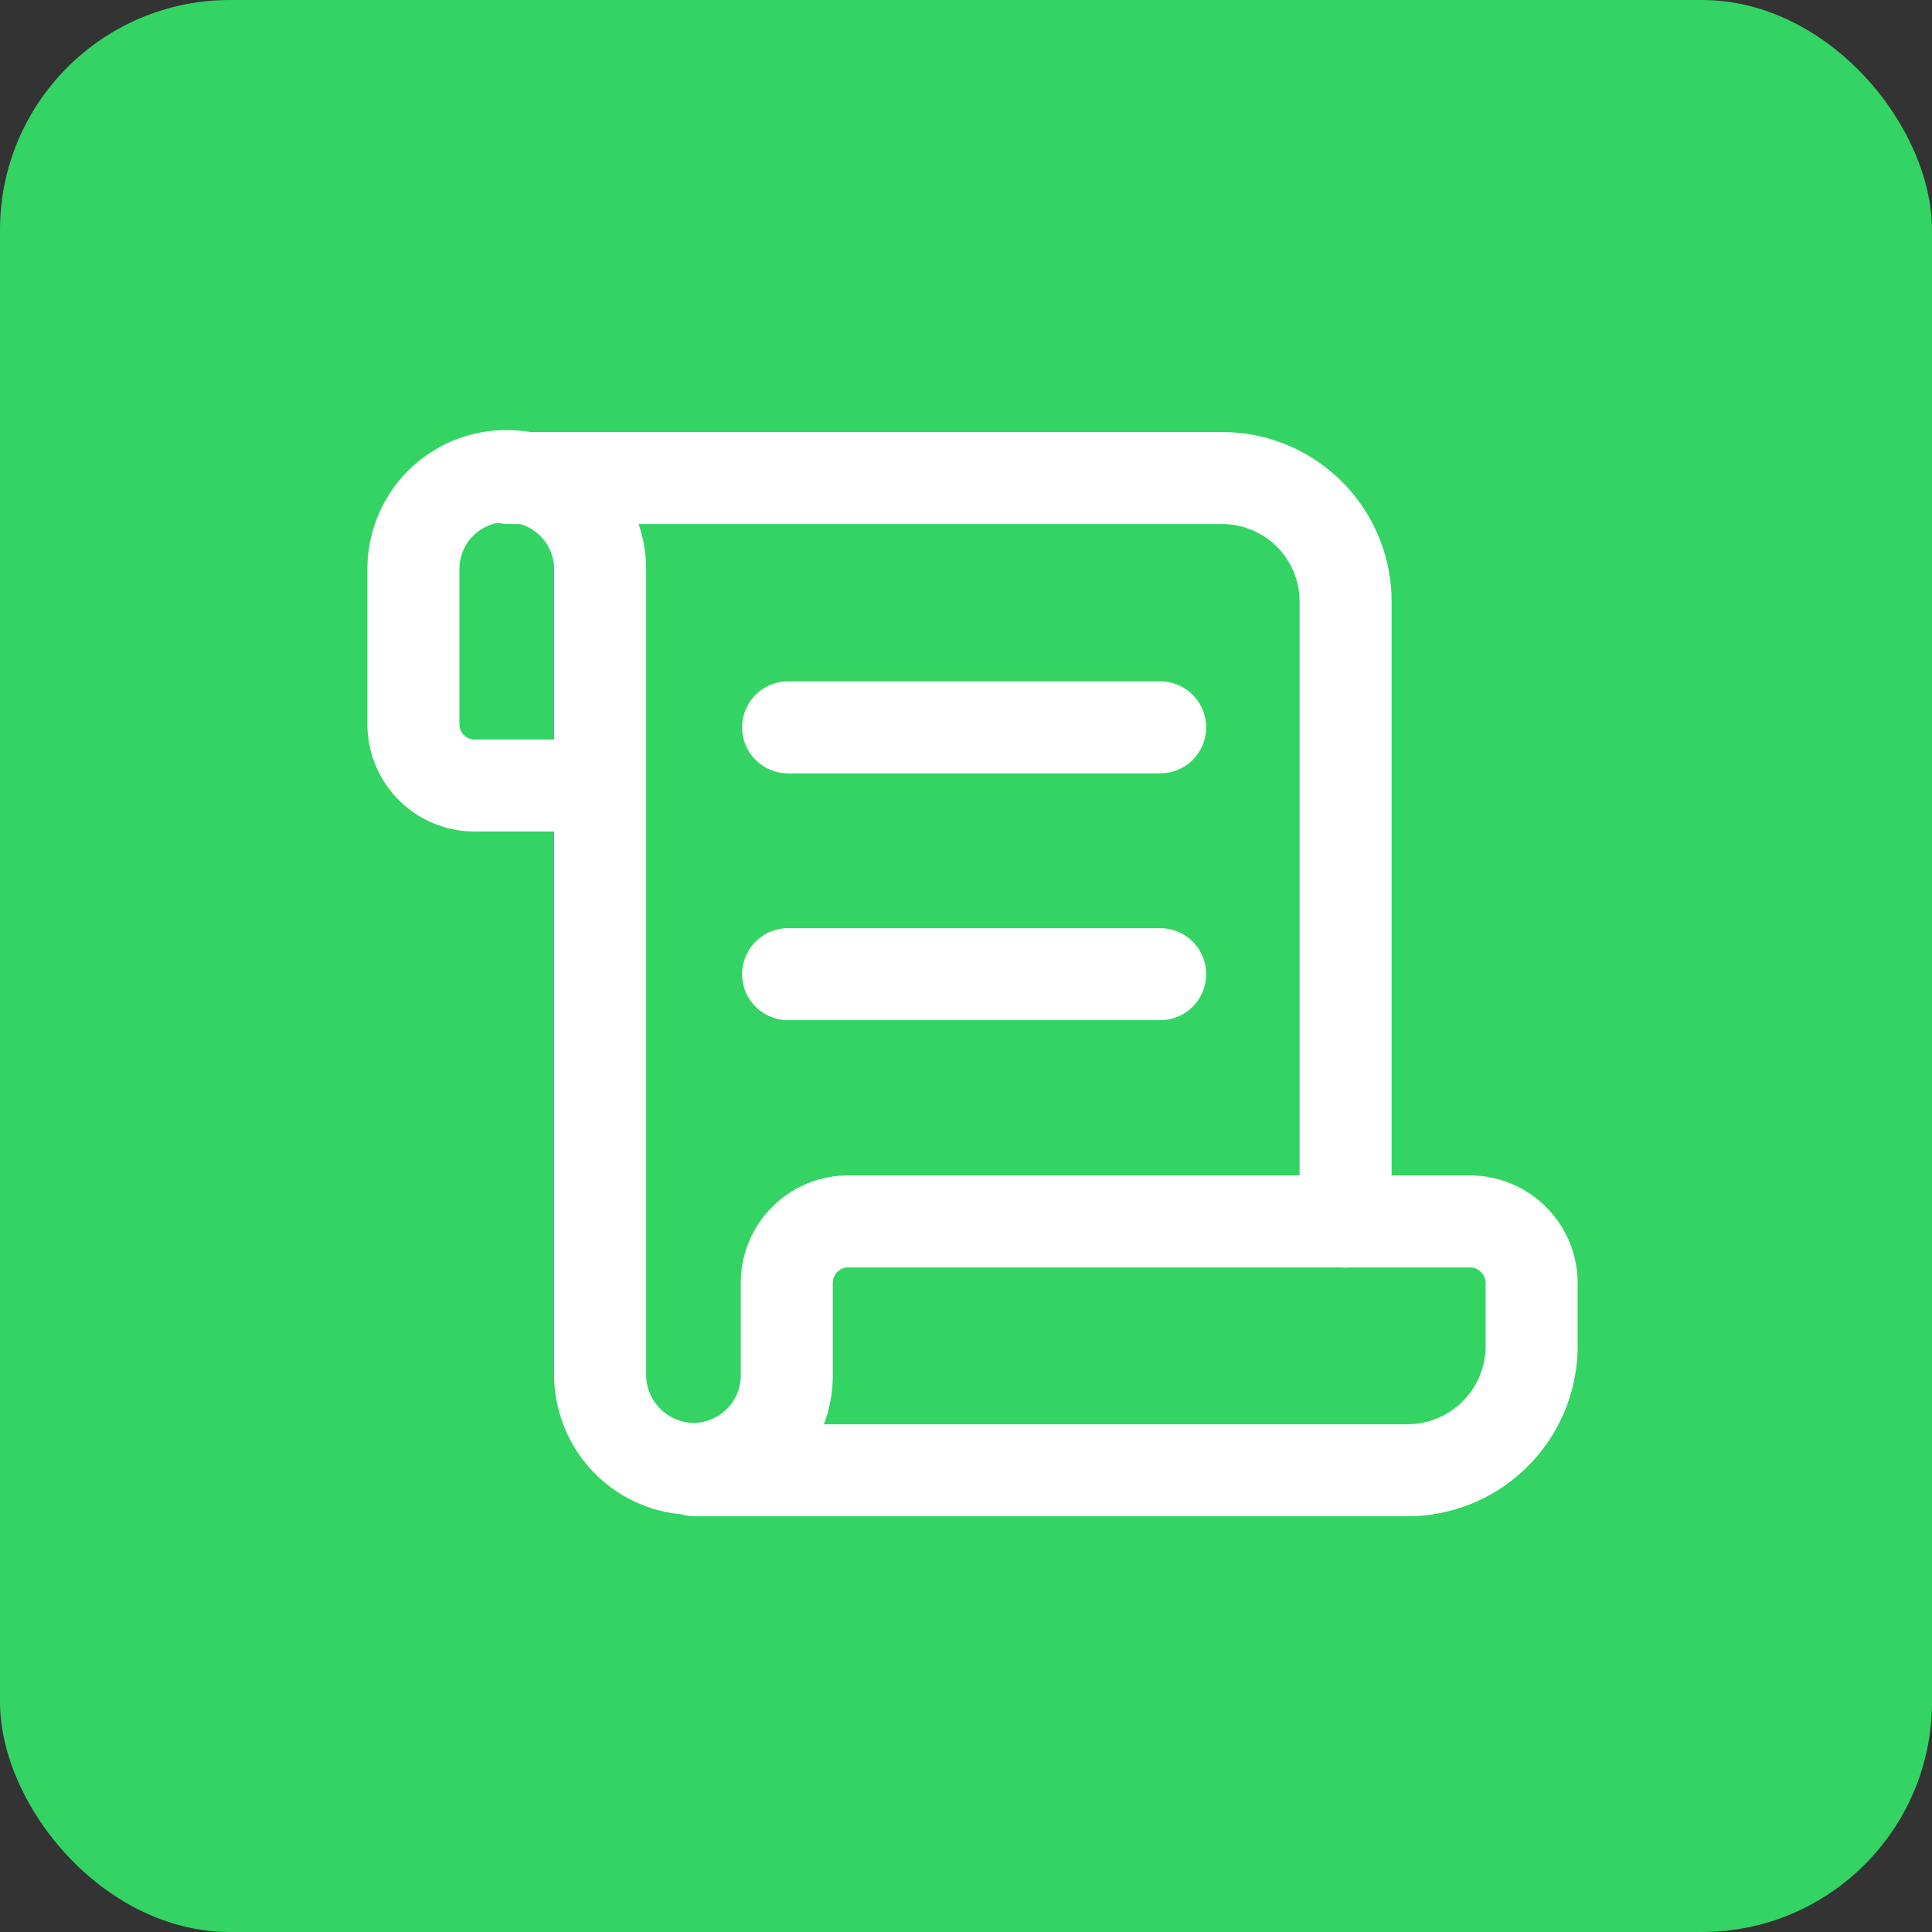
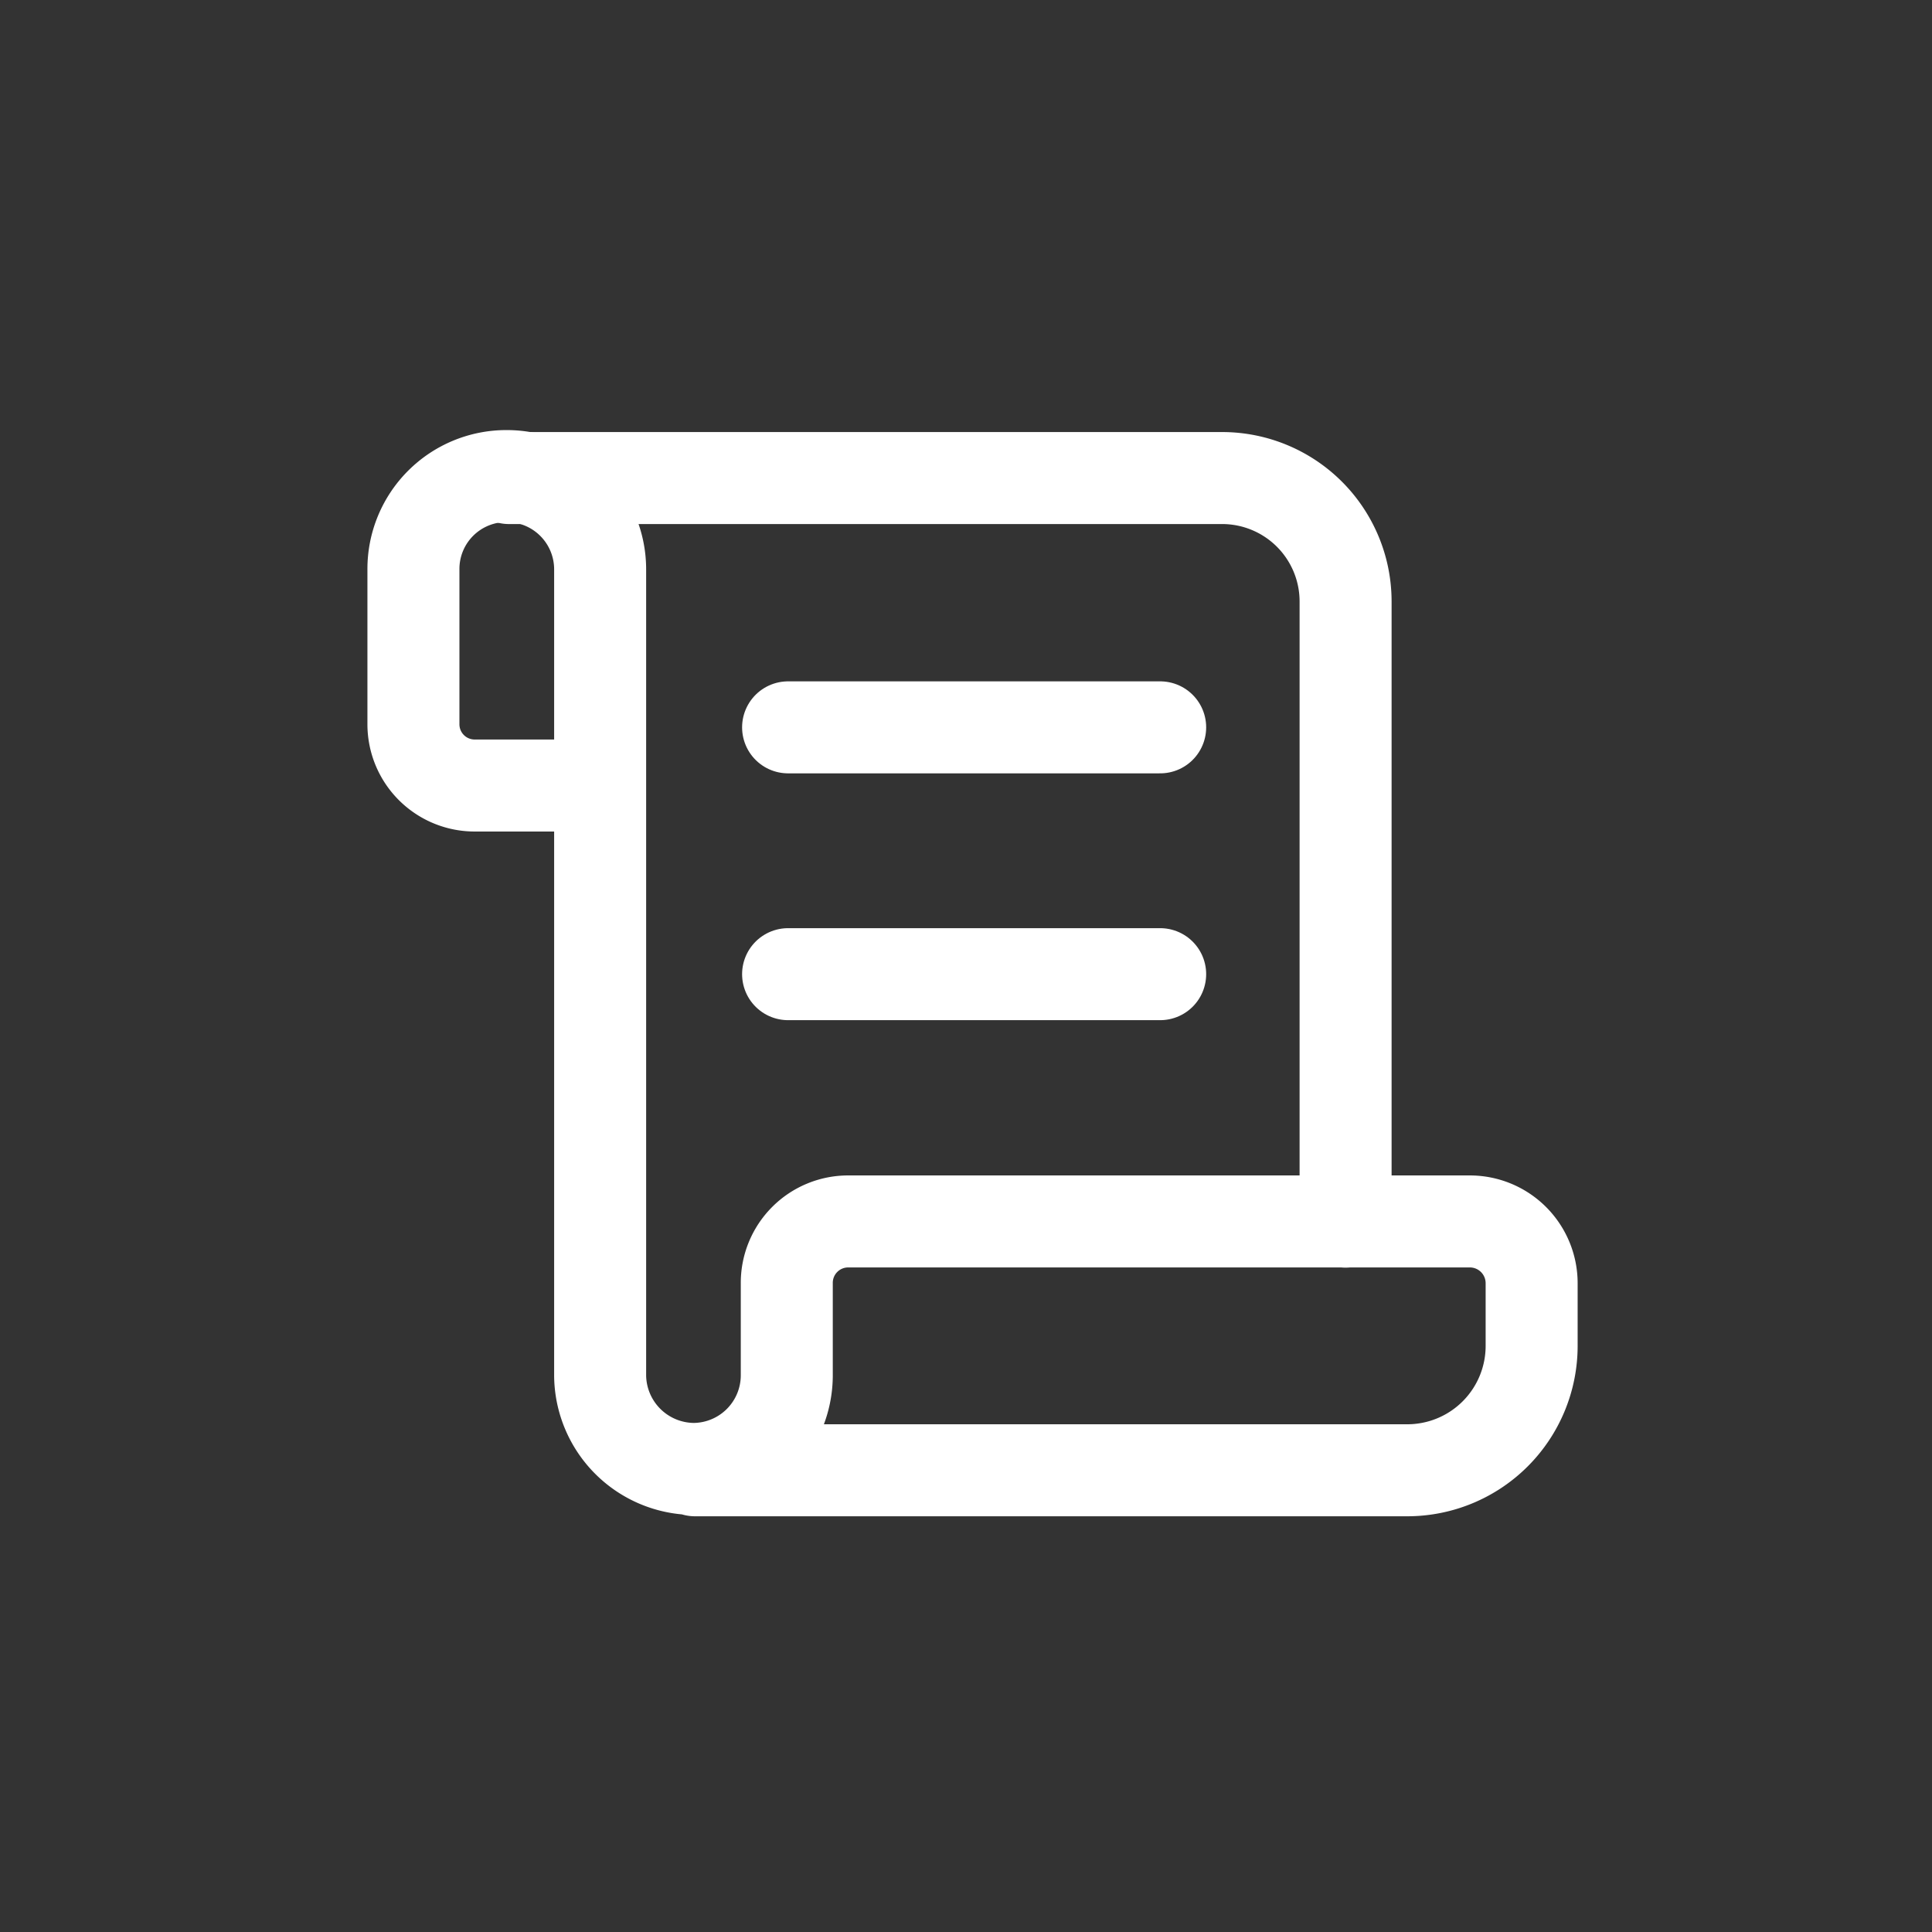
<svg xmlns="http://www.w3.org/2000/svg" width="84" height="84" viewBox="0 0 84 84">
  <rect x="0" y="0" width="84" height="84" fill="#333333" stroke="none" />
  <g id="Gruppe_158067" data-name="Gruppe 158067" transform="translate(-1989 -724)">
-     <rect id="Rechteck_151426" data-name="Rechteck 151426" width="84" height="84" rx="10" transform="translate(1989 724)" fill="#33d463" />
    <g id="programming-code-list" transform="translate(1999 734)">
      <g id="Gruppe_158061" data-name="Gruppe 158061" transform="translate(7.975 10.699)">
        <path id="Pfad_60446" data-name="Pfad 60446" d="M4.5,4H35.479a5.368,5.368,0,0,1,5.392,5.365V36.328" transform="translate(-0.342 -3.914)" fill="none" stroke="#fff" stroke-linecap="round" stroke-linejoin="round" stroke-width="4" />
        <path id="Pfad_60447" data-name="Pfad 60447" d="M9,8.02H25.177" transform="translate(7.29 2.905)" fill="none" stroke="#fff" stroke-linecap="round" stroke-linejoin="round" stroke-width="4" />
        <path id="Pfad_60448" data-name="Pfad 60448" d="M9,12H25.177" transform="translate(7.29 9.656)" fill="none" stroke="#fff" stroke-linecap="round" stroke-linejoin="round" stroke-width="4" />
        <path id="Pfad_60449" data-name="Pfad 60449" d="M15.2,47.194H46.211l-.027,0A5.408,5.408,0,0,0,51.576,41.8V39.075h0a2.687,2.687,0,0,0-2.7-2.7H21.891a2.67,2.67,0,0,0-2.7,2.7h0v4.017a4.074,4.074,0,0,1-4.044,4.044h0v0a4.1,4.1,0,0,1-4.071-4.044l0-.027V8.012h0A4.056,4.056,0,0,0,7.032,3.968H7A4.039,4.039,0,0,0,2.958,8.012h0v6.741h0a2.664,2.664,0,0,0,2.7,2.669H11.02" transform="translate(-2.958 -3.968)" fill="none" stroke="#fff" stroke-linecap="round" stroke-linejoin="round" stroke-width="4" />
      </g>
-       <path id="Pfad_60450" data-name="Pfad 60450" d="M0,0H64.709V64.709H0Z" fill="none" />
    </g>
  </g>
</svg>